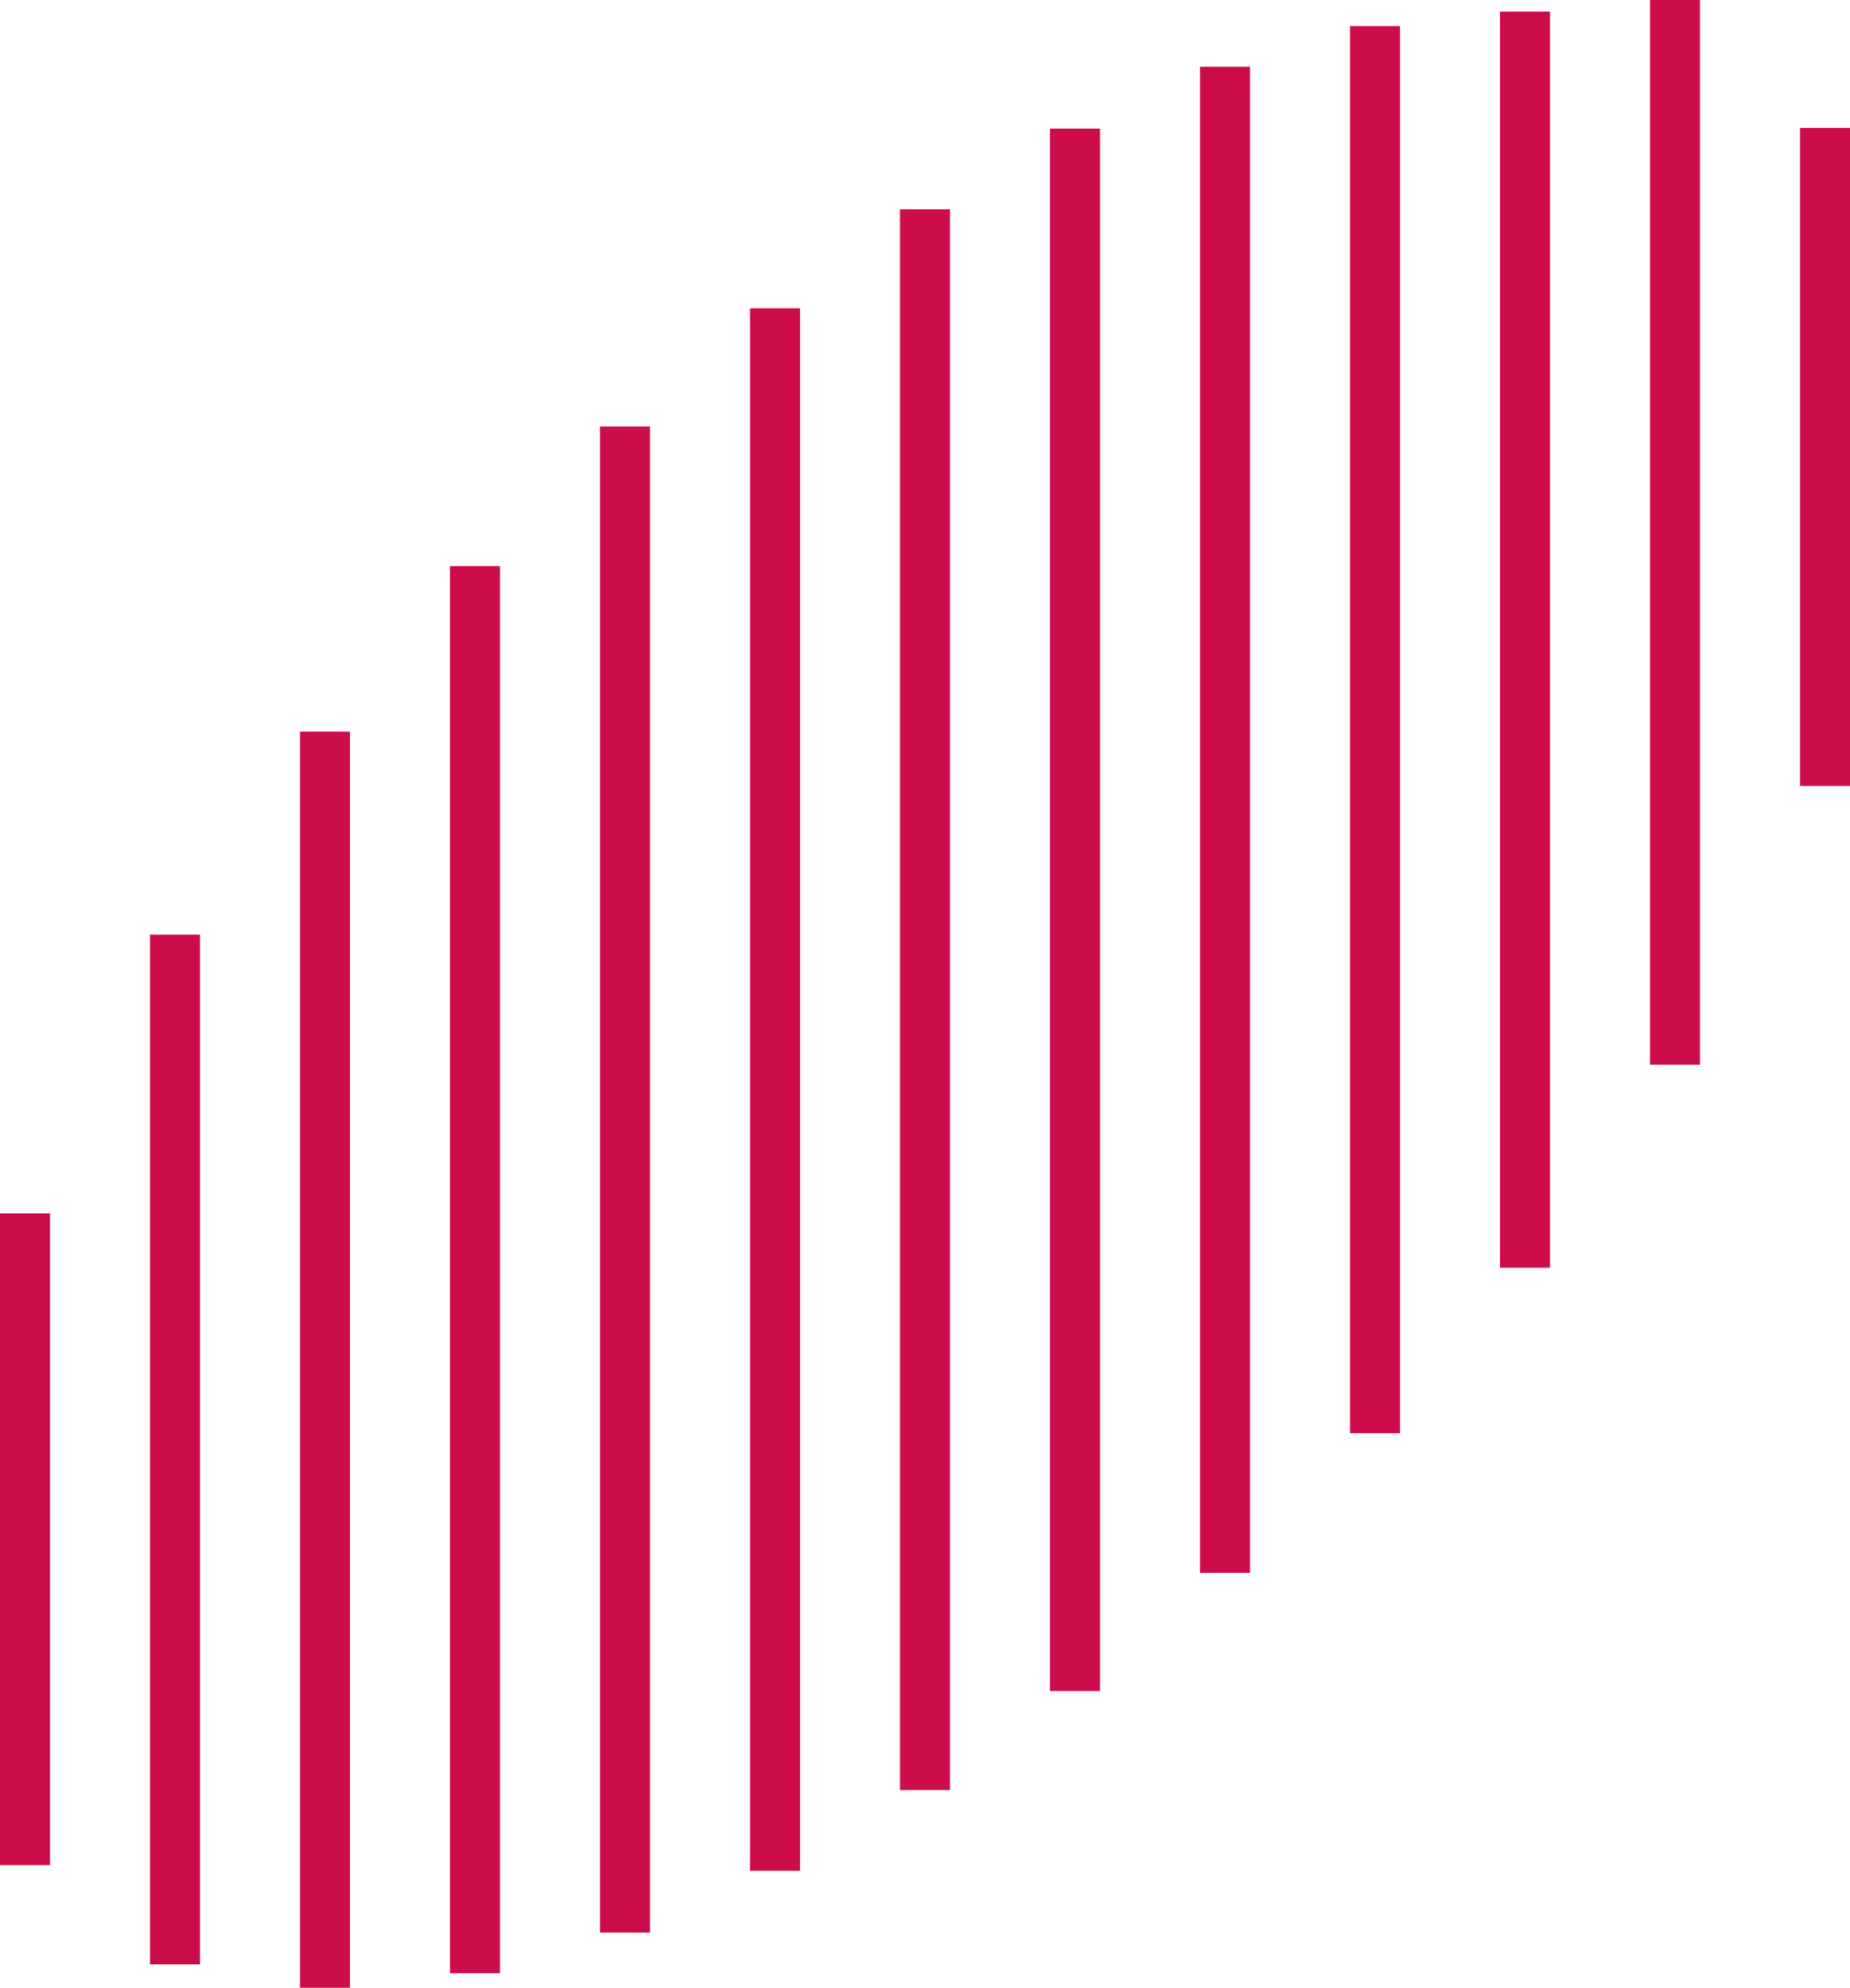
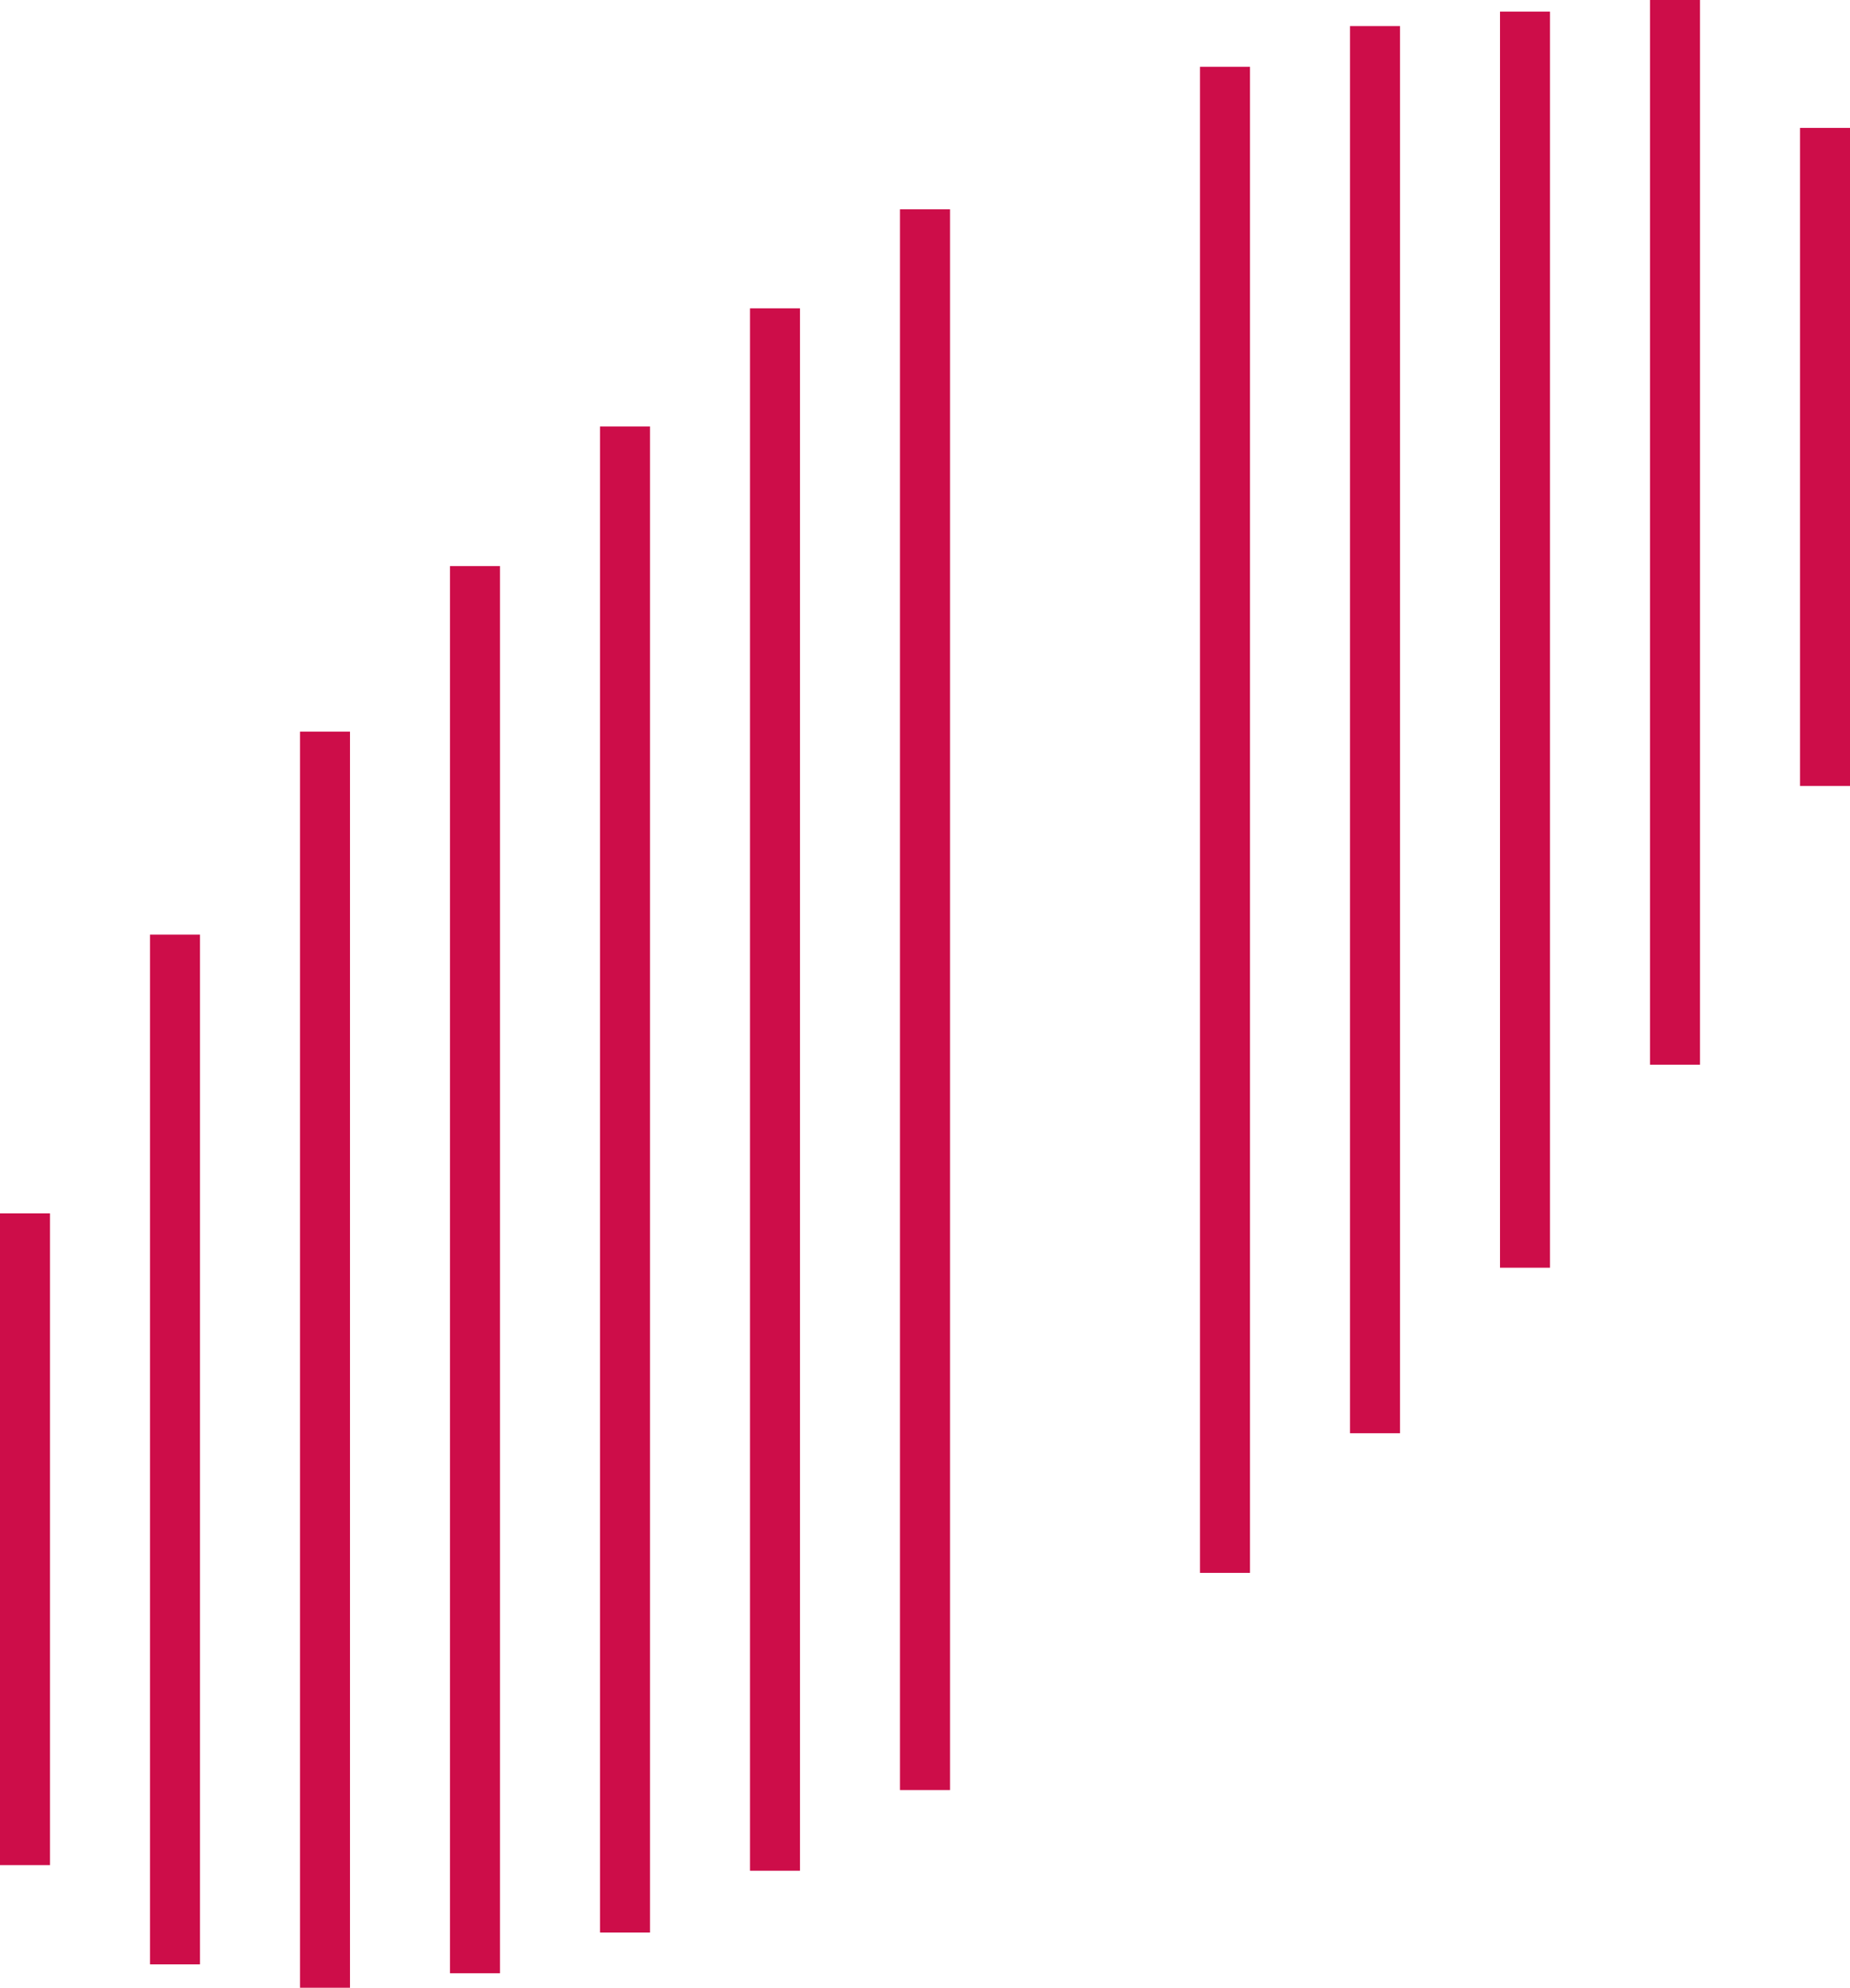
<svg xmlns="http://www.w3.org/2000/svg" height="238.587" width="222.01">
  <g fill="#cd0d49">
-     <path d="M216.01 15.953h6v.105h-6zM216.01 16.058h6v78.283h-6zM216.01 15.35h6v.603h-6zM198.009 4.197h6v123.598h-6zM198.009 0h6v4.196h-6zM180.008 1.391h6v150.771h-6zM162.007 3.13h6v168.902h-6zM144.006 8.014h6v180.777h-6zM126.005 15.434h6V202.97h-6zM108.005 25.12h6v189.739h-6zM90.004 37.007h6v187.536h-6zM72.003 51.186h6v180.778h-6zM54.002 67.945h6v168.903h-6zM36.001 87.815h6v150.772h-6zM18 112.184h6v123.598h-6zM0 145.637h6v78.227H0z" />
+     <path d="M216.01 15.953h6v.105h-6zM216.01 16.058h6v78.283h-6zM216.01 15.35h6v.603h-6zM198.009 4.197h6v123.598h-6zM198.009 0h6v4.196h-6zM180.008 1.391h6v150.771h-6zM162.007 3.13h6v168.902h-6zM144.006 8.014h6v180.777h-6zM126.005 15.434h6h-6zM108.005 25.12h6v189.739h-6zM90.004 37.007h6v187.536h-6zM72.003 51.186h6v180.778h-6zM54.002 67.945h6v168.903h-6zM36.001 87.815h6v150.772h-6zM18 112.184h6v123.598h-6zM0 145.637h6v78.227H0z" />
  </g>
</svg>